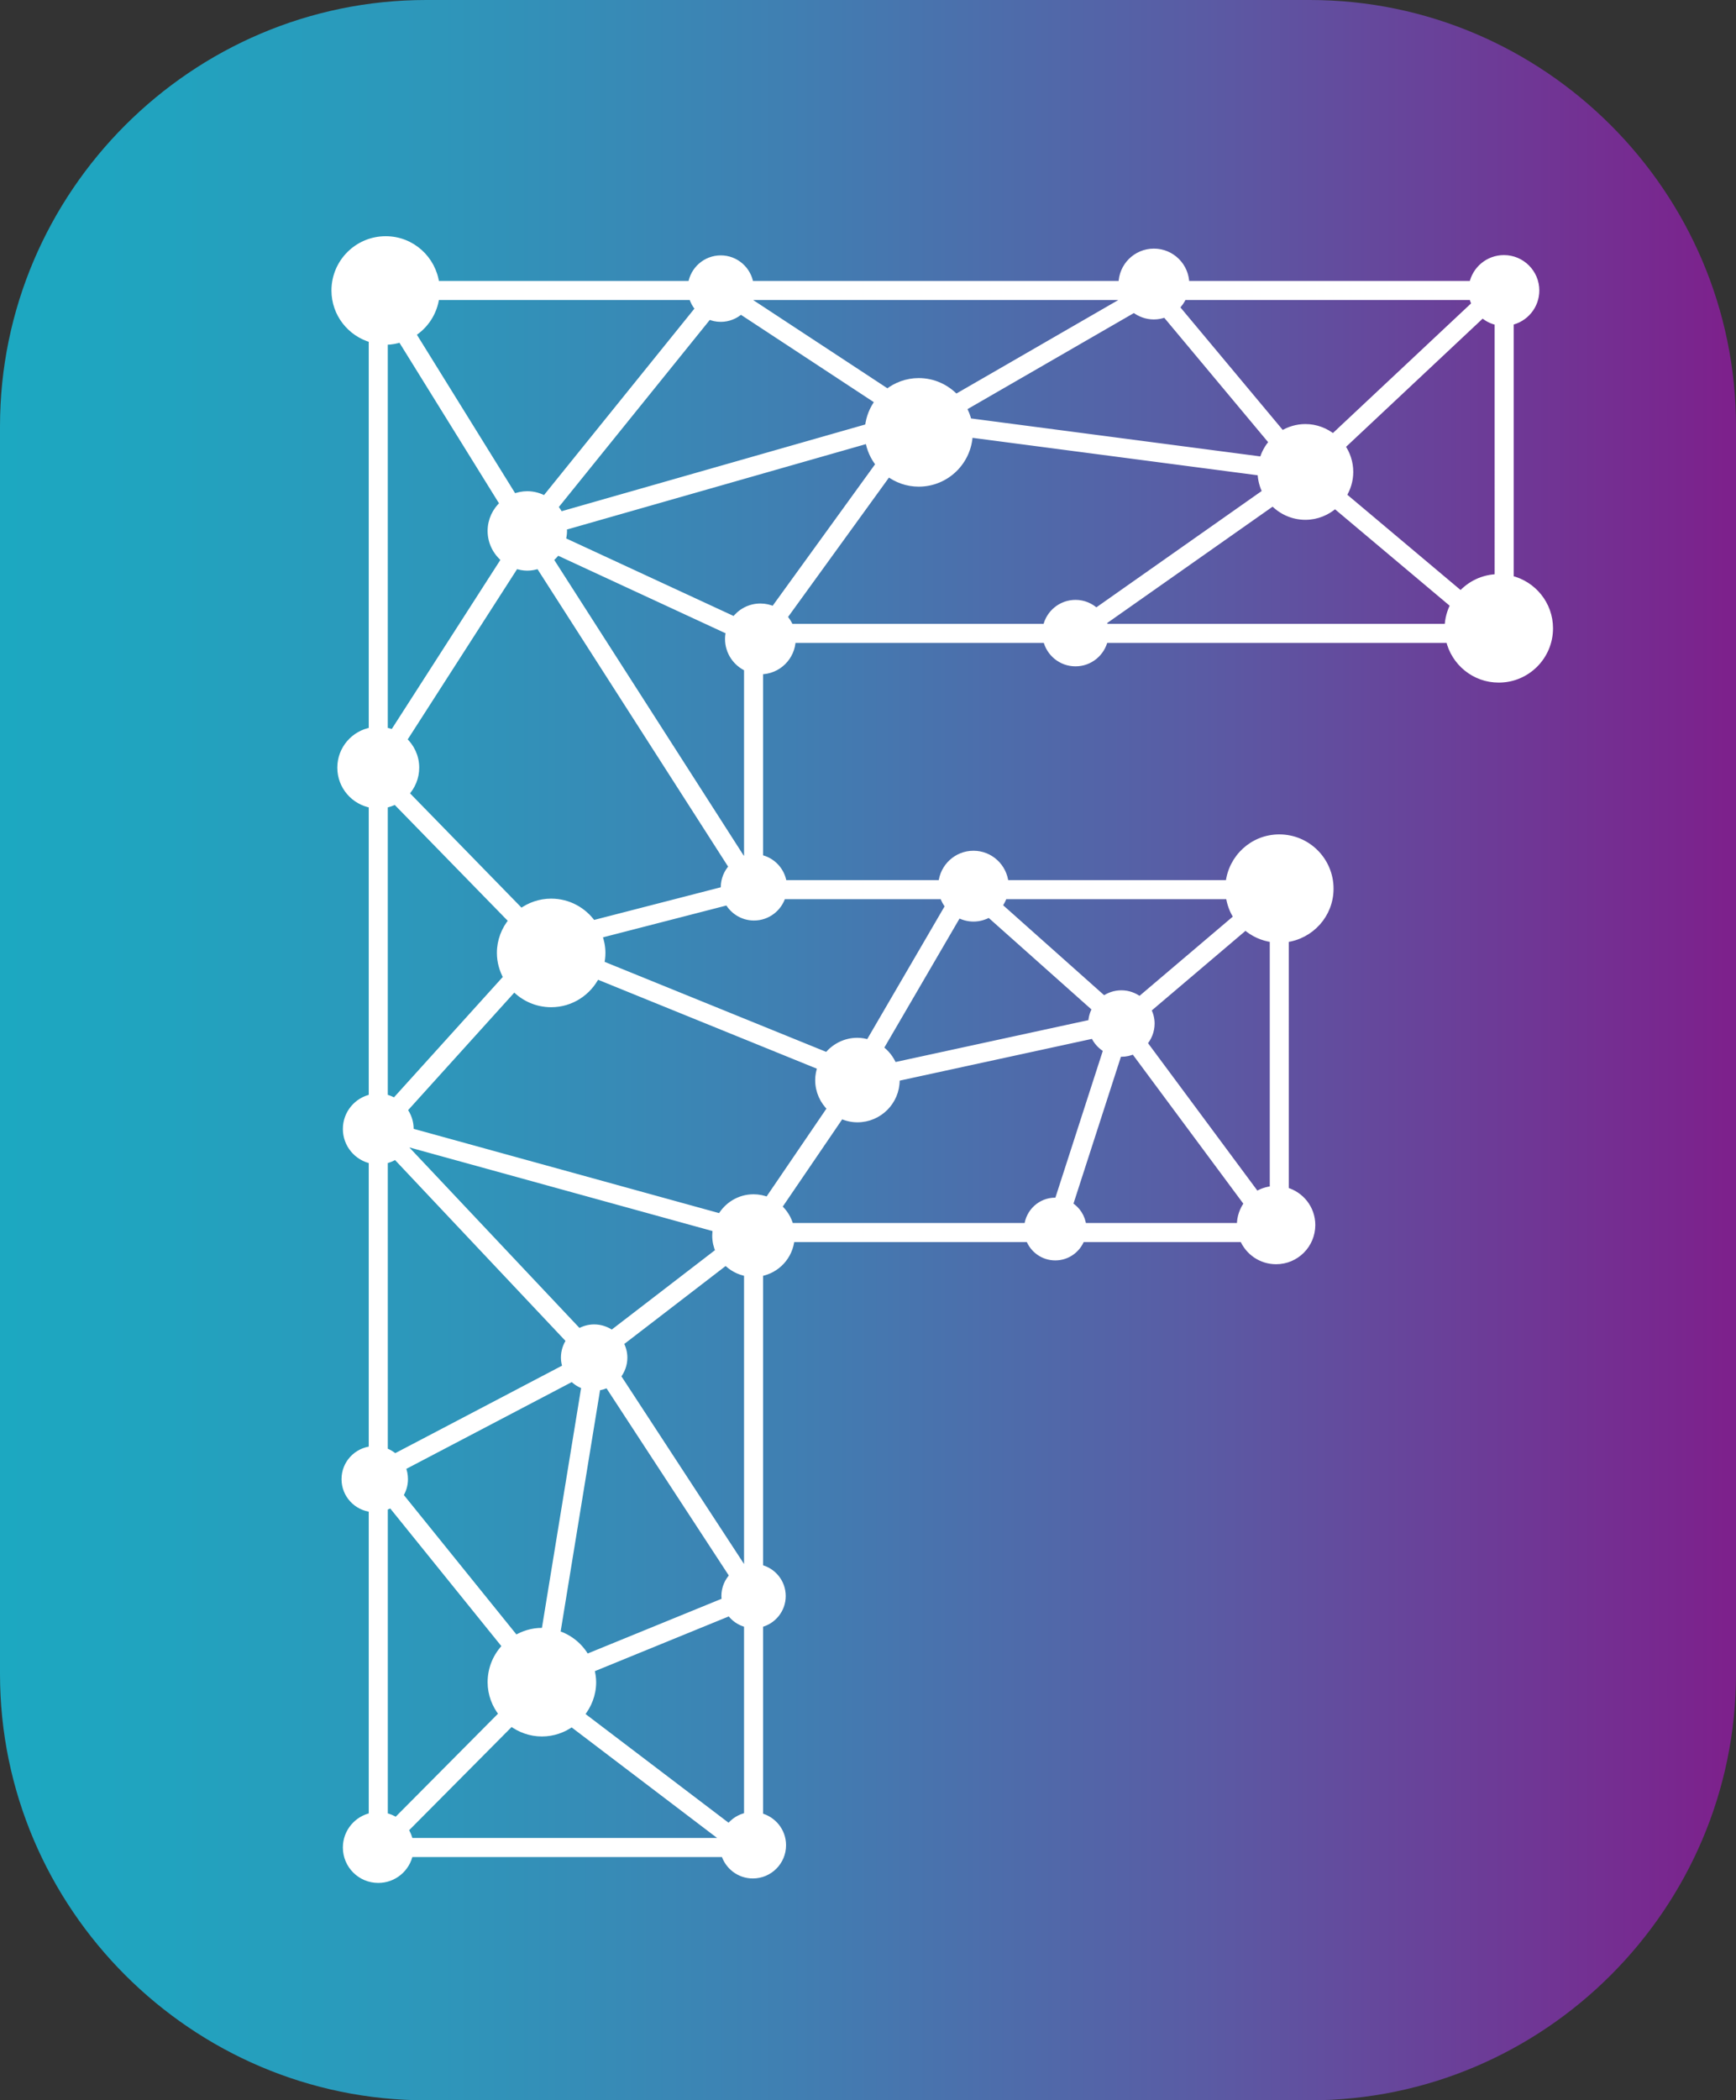
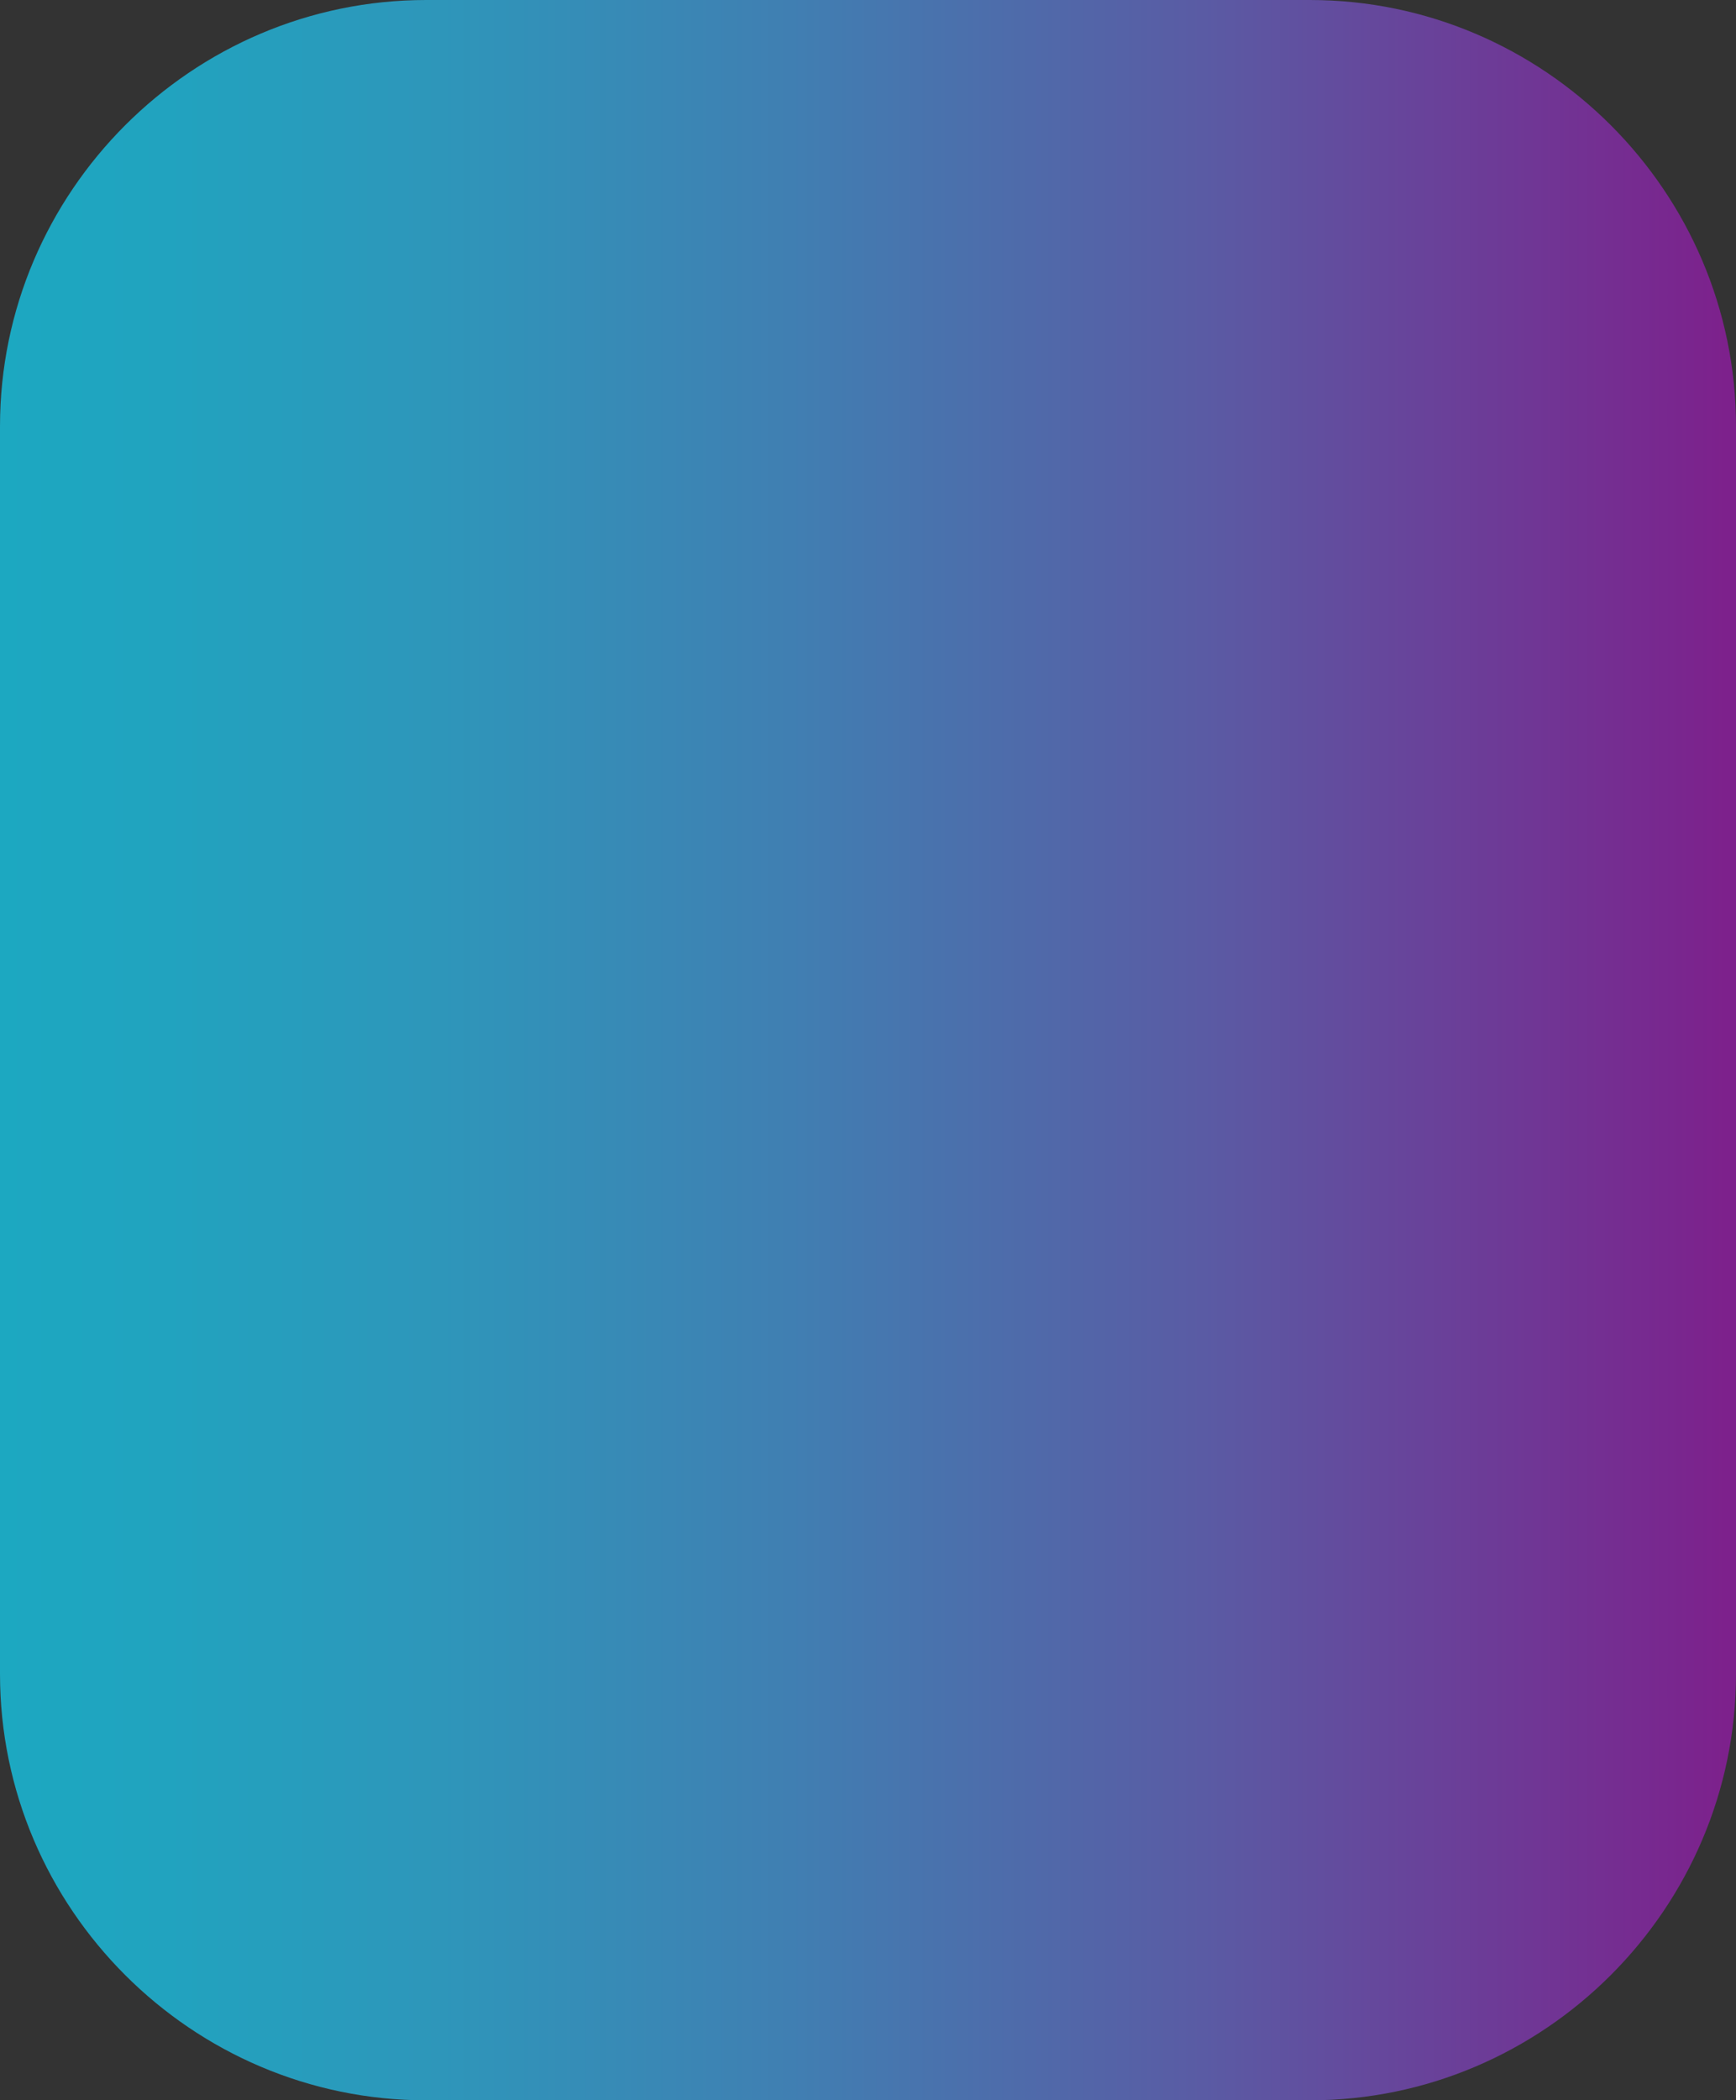
<svg xmlns="http://www.w3.org/2000/svg" version="1.1" id="Layer_1" x="0px" y="0px" width="277px" height="335px" viewBox="0 0 277 335" enable-background="new 0 0 277 335" xml:space="preserve">
  <rect x="0" y="0" width="277" height="335" fill="#333333" stroke="none" />
  <g>
    <linearGradient id="SVGID_1_" gradientUnits="userSpaceOnUse" x1="0" y1="167.5" x2="277" y2="167.5">
      <stop offset="0" style="stop-color:#1CA8C1" />
      <stop offset="0.095" style="stop-color:#21A3BF" />
      <stop offset="0.254" style="stop-color:#2E96BA" />
      <stop offset="0.455" style="stop-color:#407FB2" />
      <stop offset="0.693" style="stop-color:#5A5BA4" />
      <stop offset="0.958" style="stop-color:#78288F" />
      <stop offset="0.994" style="stop-color:#7D218C" />
    </linearGradient>
    <path fill="url(#SVGID_1_)" d="M277,267c0,37.4-30.6,68-68,68H68c-37.4,0-68-30.6-68-68V68C0,30.6,30.6,0,68,0h141   c37.4,0,68,30.6,68,68V267z" />
  </g>
-   <path fill="#FFFFFF" stroke="#FFFFFF" strokeWidth="4" stroke-miterlimit="10" d="M247.303,100.216  c0-3.855-2.682-7.067-6.276-7.919V51.371c2.335-0.488,4.09-2.557,4.09-5.037c0-2.844-2.305-5.148-5.148-5.148  c-2.494,0-4.572,1.773-5.046,4.127h-45.658c0-0.004,0.001-0.007,0.001-0.011c0-2.843-2.305-5.148-5.148-5.148  c-2.844,0-5.148,2.305-5.148,5.148c0,0.004,0.001,0.007,0.001,0.011h-59.235c-0.35-2.307-2.324-4.08-4.728-4.08  c-2.405,0-4.378,1.773-4.728,4.08H69.603c-0.507-4.019-3.9-7.138-8.057-7.138c-4.506,0-8.159,3.653-8.159,8.159  c0,3.735,2.525,6.85,5.95,7.818v62.357c-2.845,0.486-5.015,2.948-5.015,5.931c0,2.983,2.17,5.445,5.015,5.931v46.651  c-2.355,0.474-4.129,2.552-4.129,5.046c0,2.494,1.774,4.572,4.129,5.046v46.054c-2.433,0.234-4.343,2.26-4.343,4.754  c0,2.495,1.91,4.521,4.343,4.755v48.955c-2.355,0.474-4.129,2.552-4.129,5.046c0,2.844,2.305,5.148,5.148,5.148  c2.493,0,4.572-1.773,5.045-4.127h50.15c0.598,1.97,2.407,3.414,4.573,3.414c2.651,0,4.801-2.149,4.801-4.801  c0-2.258-1.565-4.139-3.666-4.651v-30.584c2.067-0.466,3.614-2.306,3.614-4.514c0-2.208-1.547-4.048-3.614-4.514v-46.968  c2.709-0.459,4.785-2.696,5.024-5.474h37.891c0.64,1.707,2.274,2.928,4.205,2.928s3.565-1.221,4.205-2.928h25.72  c0.869,2.077,2.919,3.537,5.311,3.537c3.18,0,5.757-2.578,5.757-5.757c0-2.646-1.795-4.852-4.227-5.526V149.8  c4.019-0.507,7.139-3.9,7.139-8.057c0-4.506-3.653-8.159-8.159-8.159c-4.21,0-7.634,3.2-8.072,7.293h-35.623  c-0.239-2.621-2.417-4.683-5.101-4.683c-2.684,0-4.863,2.062-5.101,4.683h-25.185c-0.275-2.029-1.797-3.66-3.784-4.06v-29.77  c0.025,0,0.048,0.007,0.073,0.007c2.797,0,5.061-2.234,5.135-5.013h40.468c0.484,2.14,2.389,3.741,4.675,3.741  c2.286,0,4.191-1.601,4.675-3.741h54.919c0.831,3.624,4.061,6.335,7.938,6.335C243.649,108.376,247.303,104.722,247.303,100.216z   M188.836,47.353h46.087c0.083,0.411,0.226,0.797,0.4,1.167l-22.601,21.199c-1.221-0.975-2.747-1.582-4.431-1.582  c-1.373,0-2.643,0.406-3.731,1.078l-16.88-20.209C188.166,48.539,188.562,47.981,188.836,47.353z M180.955,49.337  c0.875,0.687,1.964,1.114,3.163,1.114c0.643,0,1.251-0.132,1.819-0.347l17.061,20.423c-0.718,0.8-1.247,1.758-1.547,2.821  l-46.909-6.155c-0.169-0.761-0.465-1.466-0.83-2.13L180.955,49.337z M119.602,47.353H179.4c0.061,0.14,0.144,0.267,0.217,0.4  l-27.094,15.641c-1.488-1.586-3.588-2.59-5.934-2.59c-1.883,0-3.597,0.664-4.977,1.736l-22.205-14.592  C119.49,47.759,119.544,47.555,119.602,47.353z M113.093,50.434c0.587,0.256,1.233,0.401,1.914,0.401  c1.231,0,2.342-0.477,3.192-1.239l21.942,14.419c-0.89,1.157-1.461,2.551-1.624,4.08L89.365,82.13  c-0.225-0.458-0.507-0.878-0.839-1.259L113.093,50.434z M119.221,106.591v30.265c-0.258,0.06-0.511,0.133-0.751,0.233l-30.69-47.876  c0.431-0.346,0.822-0.738,1.139-1.192l27.419,12.696c-0.092,0.383-0.152,0.778-0.152,1.19  C116.185,103.994,117.434,105.783,119.221,106.591z M115.545,141.9l-20.945,5.396c-1.477-2.09-3.901-3.465-6.656-3.465  c-1.799,0-3.447,0.601-4.796,1.587l-18.4-18.862c1.012-1.079,1.643-2.52,1.643-4.116c0-1.762-0.768-3.333-1.973-4.436L82.29,90.191  c0.585,0.197,1.2,0.328,1.851,0.328c0.647,0,1.259-0.13,1.842-0.325l30.817,48.073c-0.795,0.857-1.292,1.995-1.292,3.256  C115.508,141.652,115.535,141.773,115.545,141.9z M69.603,47.353h40.81c0.202,0.705,0.555,1.341,1.032,1.873L86.939,79.592  c-0.834-0.46-1.778-0.745-2.798-0.745c-0.763,0-1.489,0.156-2.157,0.423L65.843,53.244C67.879,51.976,69.29,49.843,69.603,47.353z   M61.377,54.476c0.058,0.001,0.112,0.017,0.169,0.017c0.849,0,1.65-0.166,2.419-0.406l16.291,26.27  c-1.19,1.068-1.952,2.602-1.952,4.327c0,1.837,0.866,3.456,2.193,4.526l-17.784,27.675c-0.422-0.179-0.872-0.296-1.337-0.375V54.476  z M61.377,128.371c0.614-0.105,1.186-0.309,1.721-0.585l18.576,19.041c-1.163,1.41-1.889,3.193-1.889,5.163  c0,1.426,0.398,2.747,1.041,3.914l-17.856,19.751c-0.488-0.29-1.018-0.517-1.594-0.632V128.371z M61.377,185.113  c0.634-0.127,1.222-0.379,1.748-0.717l27.734,29.417c-0.538,0.776-0.858,1.715-0.858,2.731c0,0.54,0.109,1.049,0.273,1.533  l-27.27,14.298c-0.469-0.424-1.018-0.751-1.627-0.965V185.113z M114.684,199.57l-17.053,13.111  c-0.795-0.583-1.767-0.939-2.828-0.939c-0.895,0-1.724,0.261-2.441,0.688l-27.765-29.449c0.128-0.187,0.23-0.391,0.333-0.595  l49.323,13.604c-0.065,0.356-0.11,0.719-0.11,1.093C114.143,197.972,114.342,198.81,114.684,199.57z M115.682,255.322l-22.118,9.036  c-1.006-1.805-2.662-3.171-4.668-3.801l6.415-39.264c0.591-0.063,1.146-0.227,1.653-0.485l19.953,30.531  c-0.809,0.834-1.311,1.968-1.311,3.221C115.605,254.822,115.641,255.073,115.682,255.322z M64.214,234.044l27.106-14.212  c0.535,0.566,1.206,0.99,1.961,1.243l-6.392,39.115c-0.143-0.007-0.279-0.043-0.424-0.043c-1.537,0-2.959,0.451-4.187,1.19  l-18.444-22.836c0.478-0.746,0.763-1.627,0.763-2.58C64.596,235.255,64.46,234.62,64.214,234.044z M63.215,290.396  c-0.547-0.367-1.168-0.631-1.837-0.765v-49.197c0.356-0.125,0.697-0.28,1.009-0.481l18.273,22.626  c-1.454,1.474-2.355,3.494-2.355,5.727c0,1.928,0.697,3.676,1.815,5.073L63.215,290.396z M115.39,293.658H65.403  c-0.132-0.659-0.393-1.271-0.751-1.814l16.927-17.04c1.366,1.029,3.045,1.661,4.886,1.661c1.784,0,3.422-0.589,4.765-1.561  l24.207,18.393C115.411,293.414,115.407,293.537,115.39,293.658z M119.221,289.601c-1.18,0.226-2.194,0.889-2.896,1.807  l-23.598-17.93c1.167-1.411,1.897-3.198,1.897-5.172c0-0.715-0.121-1.396-0.294-2.058l22.116-9.036  c0.651,0.929,1.631,1.605,2.774,1.862V289.601z M119.221,250.046c-0.204,0.046-0.399,0.112-0.592,0.184L98.551,219.51  c0.649-0.819,1.053-1.84,1.053-2.967c0-0.848-0.239-1.632-0.624-2.324l16.844-12.951c0.888,0.938,2.067,1.586,3.397,1.811V250.046z   M120.24,190.987c-2.266,0-4.221,1.25-5.271,3.085L65.47,180.419c0.008-0.118,0.035-0.231,0.035-0.351  c0-1.145-0.386-2.192-1.018-3.047l17.555-19.421c1.487,1.564,3.574,2.551,5.902,2.551c3.187,0,5.918-1.846,7.261-4.51l35.757,14.525  c-0.238,0.66-0.389,1.361-0.389,2.102c0,1.774,0.748,3.367,1.937,4.503l-9.995,14.666  C121.811,191.152,121.046,190.987,120.24,190.987z M168.381,191.524c-2.329,0-4.223,1.774-4.458,4.041h-37.8  c-0.31-1.202-0.973-2.25-1.878-3.045l9.953-14.604c0.798,0.37,1.679,0.592,2.616,0.592c3.447,0,6.241-2.794,6.241-6.241  c0-0.104-0.026-0.201-0.031-0.304l31.487-6.835c0.411,0.969,1.142,1.757,2.048,2.276l-7.806,24.158  C168.628,191.551,168.508,191.524,168.381,191.524z M197.86,195.384c0,0.062,0.016,0.119,0.018,0.18h-25.04  c-0.149-1.439-0.963-2.67-2.143-3.382l7.811-24.17c0.142,0.012,0.28,0.043,0.426,0.043c0.715,0,1.386-0.166,1.996-0.446  l18.074,24.363C198.293,192.929,197.86,194.101,197.86,195.384z M198.728,147.818c1.199,1.067,2.706,1.77,4.379,1.982v39.878  c-0.957,0.086-1.85,0.384-2.614,0.88l-17.94-24.184c0.726-0.841,1.18-1.923,1.18-3.121c0-0.806-0.217-1.554-0.568-2.221  L198.728,147.818z M160.207,142.916h35.878c0.18,1.238,0.605,2.396,1.275,3.388l-15.506,13.165  c-0.811-0.628-1.817-1.017-2.922-1.017c-1.047,0-2.009,0.345-2.798,0.913l-16.737-14.902  C159.752,144.003,160.024,143.483,160.207,142.916z M152.906,145.858c0.725,0.39,1.542,0.632,2.424,0.632  c0.916,0,1.765-0.259,2.51-0.679l16.936,15.079c-0.378,0.664-0.61,1.418-0.632,2.231l-31.541,6.845  c-0.442-1.111-1.194-2.058-2.149-2.749L152.906,145.858z M124.879,142.916h25.574c0.192,0.595,0.484,1.137,0.865,1.615  l-12.701,21.79c-0.575-0.174-1.171-0.296-1.803-0.296c-1.966,0-3.698,0.927-4.842,2.348L95.91,153.724  c0.122-0.56,0.194-1.138,0.194-1.734c0-1.001-0.206-1.95-0.536-2.836l20.568-5.301c0.822,1.467,2.372,2.469,4.172,2.469  C122.472,146.323,124.279,144.883,124.879,142.916z M123.462,97.23c-0.65-0.296-1.367-0.472-2.128-0.472  c-1.702,0-3.198,0.836-4.135,2.108L89.764,86.163c0.125-0.475,0.213-0.965,0.213-1.48c0-0.202-0.039-0.393-0.06-0.59l48.638-13.889  c0.223,1.444,0.822,2.749,1.697,3.839L123.462,97.23z M174.906,97.504c-0.861-0.816-2.016-1.324-3.295-1.324  c-2.316,0-4.247,1.639-4.7,3.821h-40.804c-0.235-0.587-0.577-1.114-0.998-1.571l16.619-22.948c1.361,1.016,3.031,1.64,4.86,1.64  c4.401,0,7.963-3.491,8.128-7.852l46.447,6.095c0.015,1.126,0.308,2.176,0.787,3.119L174.906,97.504z M231.006,100.001h-54.695  c-0.058-0.281-0.146-0.551-0.252-0.812l27.056-19.027c1.301,1.377,3.132,2.248,5.177,2.248c1.823,0,3.469-0.704,4.73-1.829  l18.908,15.898C231.378,97.542,231.04,98.728,231.006,100.001z M238.987,92.073c-2.349,0.045-4.436,1.089-5.896,2.718  l-18.751-15.766c0.679-1.092,1.089-2.37,1.089-3.751c0-1.521-0.484-2.924-1.295-4.083l22.42-21.031  c0.678,0.606,1.505,1.044,2.433,1.223V92.073z" />
</svg>